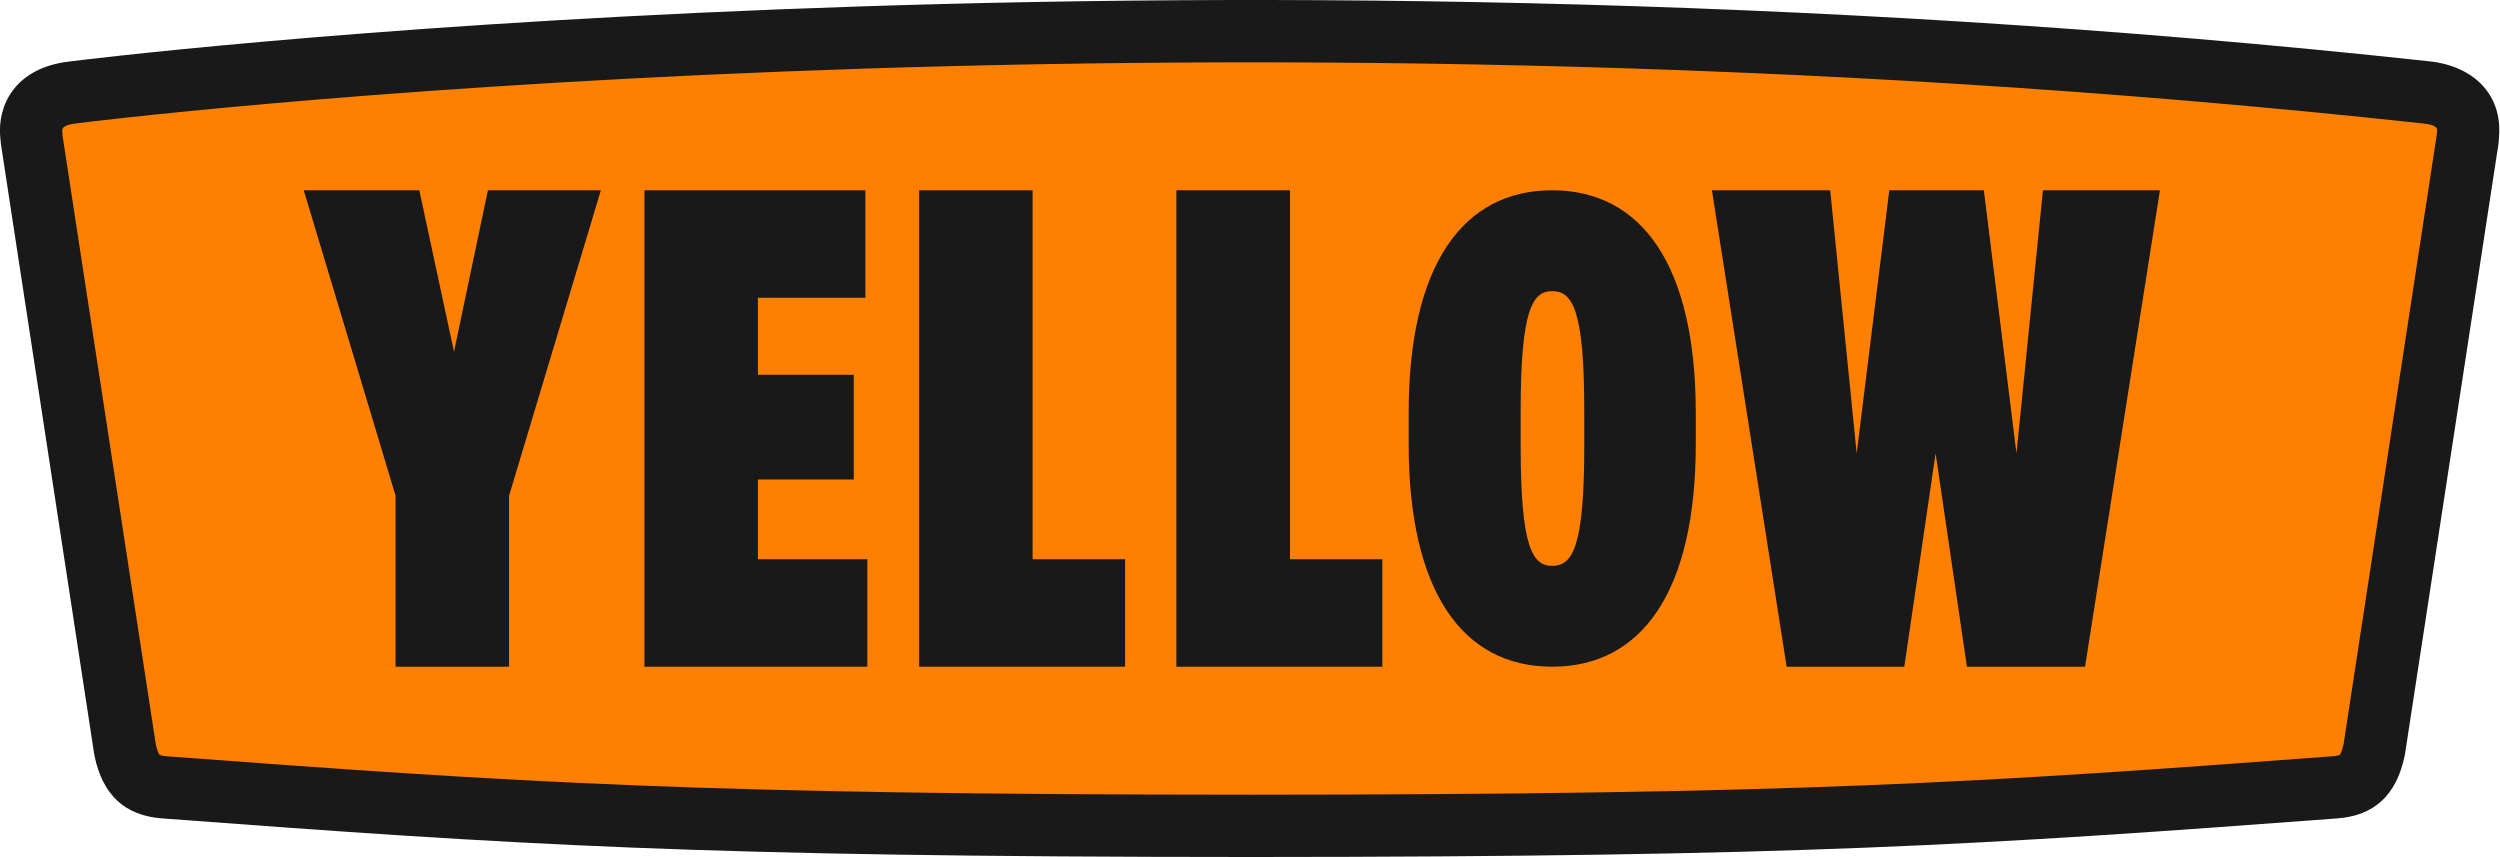
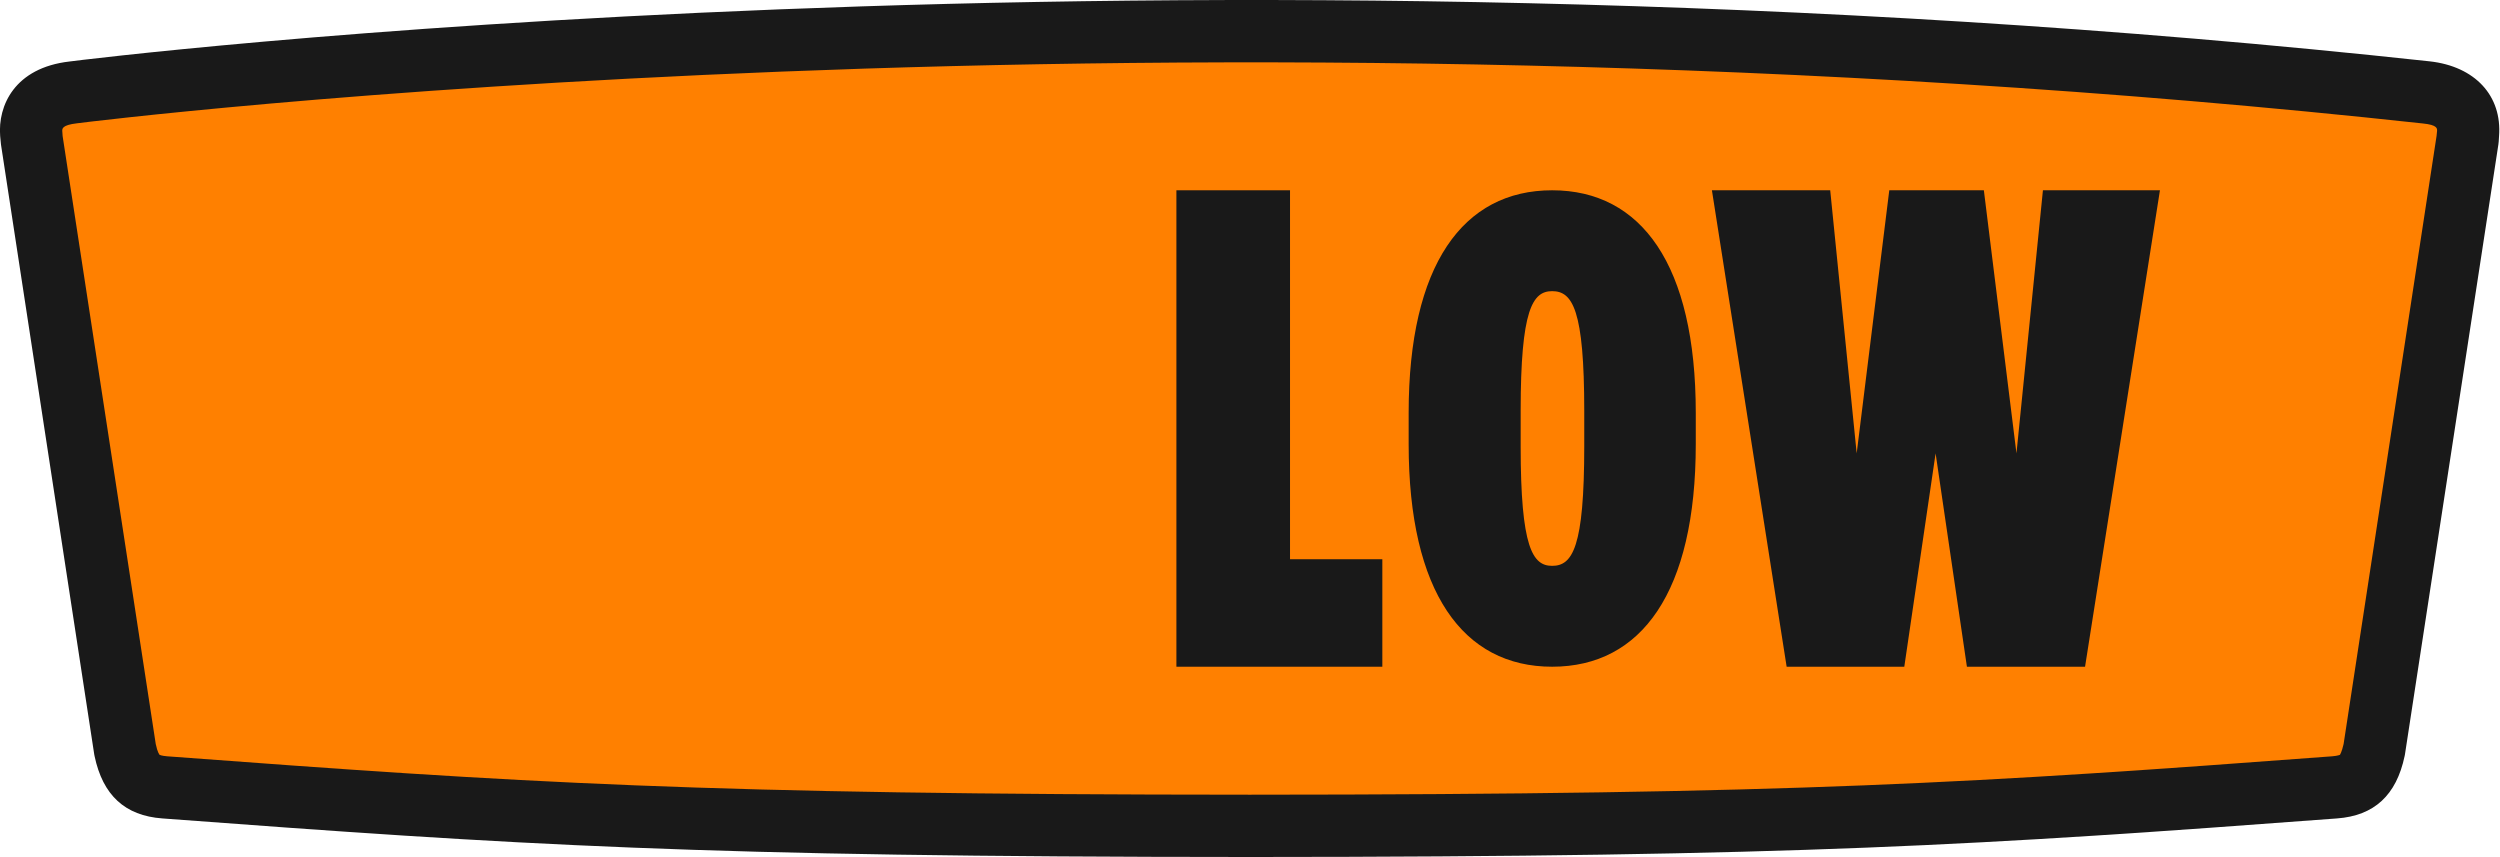
<svg xmlns="http://www.w3.org/2000/svg" version="1.2" viewBox="0 0 1549 531" width="1549" height="531">
  <title>yellow-logo-rgb-svg</title>
  <style>
		.s0 { fill: #ff8000 } 
		.s1 { fill: #191919 } 
	</style>
  <g id="Page-1">
    <g id="C-02-Navigation-Header-MVP-1024">
      <g id="YELLOW_Logo_rgb">
        <path id="Fill-1" fill-rule="evenodd" class="s0" d="m1492.5 56.1c17.3 2 26.8 11.4 25.7 25.6l-0.4 4.1-57.8 377.6c-3.3 15.9-10 22.2-24.5 23.3-216.3 16.1-324.6 23.7-672.2 23.8-347.7-0.1-456-7.7-672.3-23.8-14.5-1.1-21.2-7.3-24.4-22.7l-58-378.8-0.3-3.5c-0.6-8.3 1.9-22.8 26.2-25.7 0 0 334.4-38.2 728.4-38.2 394 0 729.6 38.3 729.6 38.3z" />
        <path id="Fill-2" fill-rule="evenodd" class="s1" d="m774.3 531c-341.2-0.1-453.1-7.4-673.7-23.9-23.2-1.7-36.9-14.4-42-38.6q-0.1-0.5-0.2-1l-57.8-378q-0.1-0.5-0.1-1c-0.1-0.5-0.4-4.2-0.4-4.2-1.5-18.8 8.9-42.3 43-46.2 6.4-0.9 678.2-85.2 1462.3-0.1 28.1 3.1 45 21.3 43 46.5l-0.2 3.2c-0.1 0.5-0.1 1.3-0.2 1.8l-57.9 378q-0.1 0.5-0.2 1c-5.1 24.2-18.8 36.9-41.9 38.6-220.6 16.5-332.6 23.8-673.7 23.9zm-675.4-63.3c0 0 1.1 0.6 4.6 0.9 219.6 16.4 331 23.7 670.8 23.8 339.8-0.1 451.2-7.4 670.8-23.8 3.5-0.3 4.6-0.9 4.7-0.9 0 0 1.1-1.4 2.3-6.7l57.6-376.8c0.1-1.3 0.3-3 0.3-3 0.1-1.5 0.3-3.8-8.8-4.7-779.3-84.7-1446.8-1-1453.5-0.1-9.4 1.1-9.2 3.4-9.1 5l0.2 2.9 57.7 376.7c1.1 5.3 2.3 6.6 2.4 6.7q0 0 0 0z" />
-         <path id="Fill-3" class="s1" d="m245.1 307.2l-56.9-189.3h71.6l21.5 100 21-100h70l-56.9 189.3v105.9h-70.3v-105.9" />
-         <path id="Fill-4" class="s1" d="m399.3 117.9h136.9v66.6h-66.6v47.7h59.4v64.9h-59.4v49.4h67.8v66.6h-138.1v-295.2" />
-         <path id="Fill-5" class="s1" d="m569.5 117.9h70.3v228.6h57.3v66.6h-127.6v-295.2" />
        <path id="Fill-6" class="s1" d="m728.9 117.9h70.4v228.6h57.2v66.6h-127.6v-295.2" />
        <path id="Fill-7" fill-rule="evenodd" class="s1" d="m872.8 275.2v-19.4c0-91.7 33.7-137.9 88.9-137.9 55.3 0 89 46.2 89 137.9v19.4c0 91.7-33.7 137.9-89 137.9-55.2 0-88.9-46.2-88.9-137.9zm108.8 1.3v-21.9c0-62.9-7.3-74.2-19.9-74.2-12.1 0-19.5 11.3-19.5 74.2v21.9c0 62.8 7.4 74.1 19.5 74.1 12.6 0 19.9-11.3 19.9-74.1z" />
        <path id="Fill-8" class="s1" d="m1060.7 117.9h73.3l16.4 163 20.2-163h58.6l20.2 163 16.4-163h72.5l-46.4 295.2h-73.2l-19.4-132.2-19.4 132.2h-72.9l-46.3-295.2" />
      </g>
    </g>
  </g>
</svg>